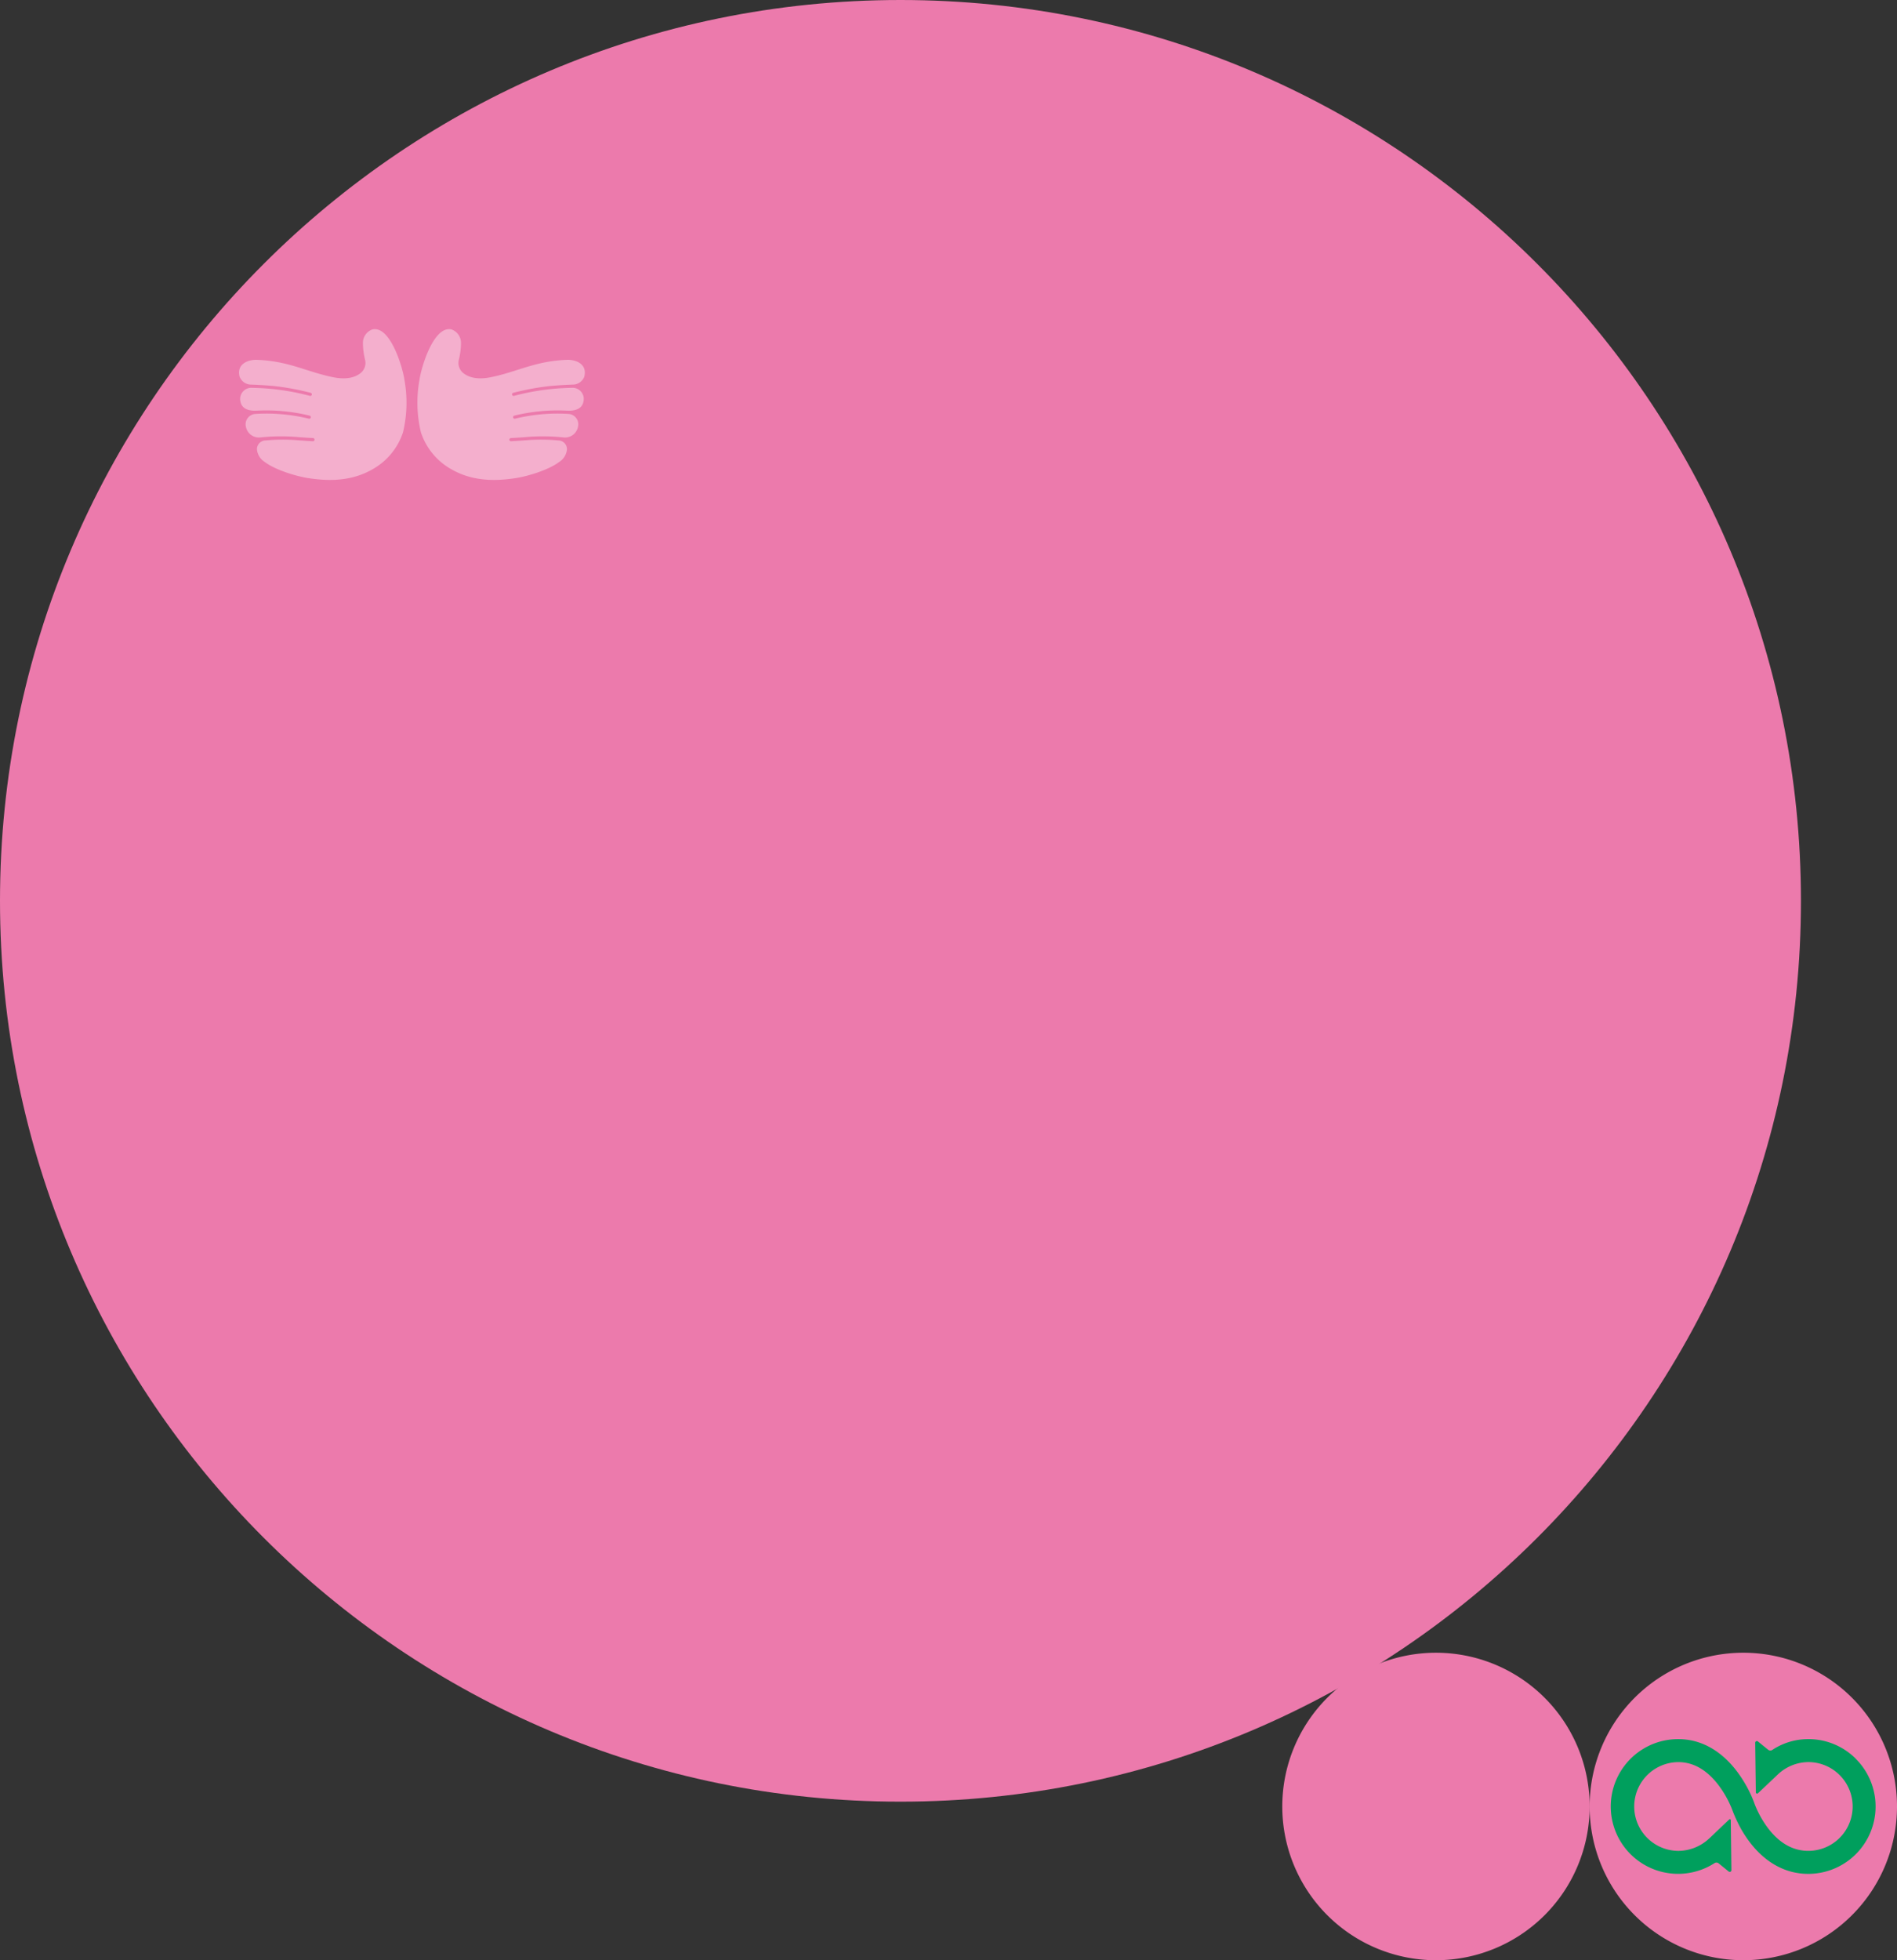
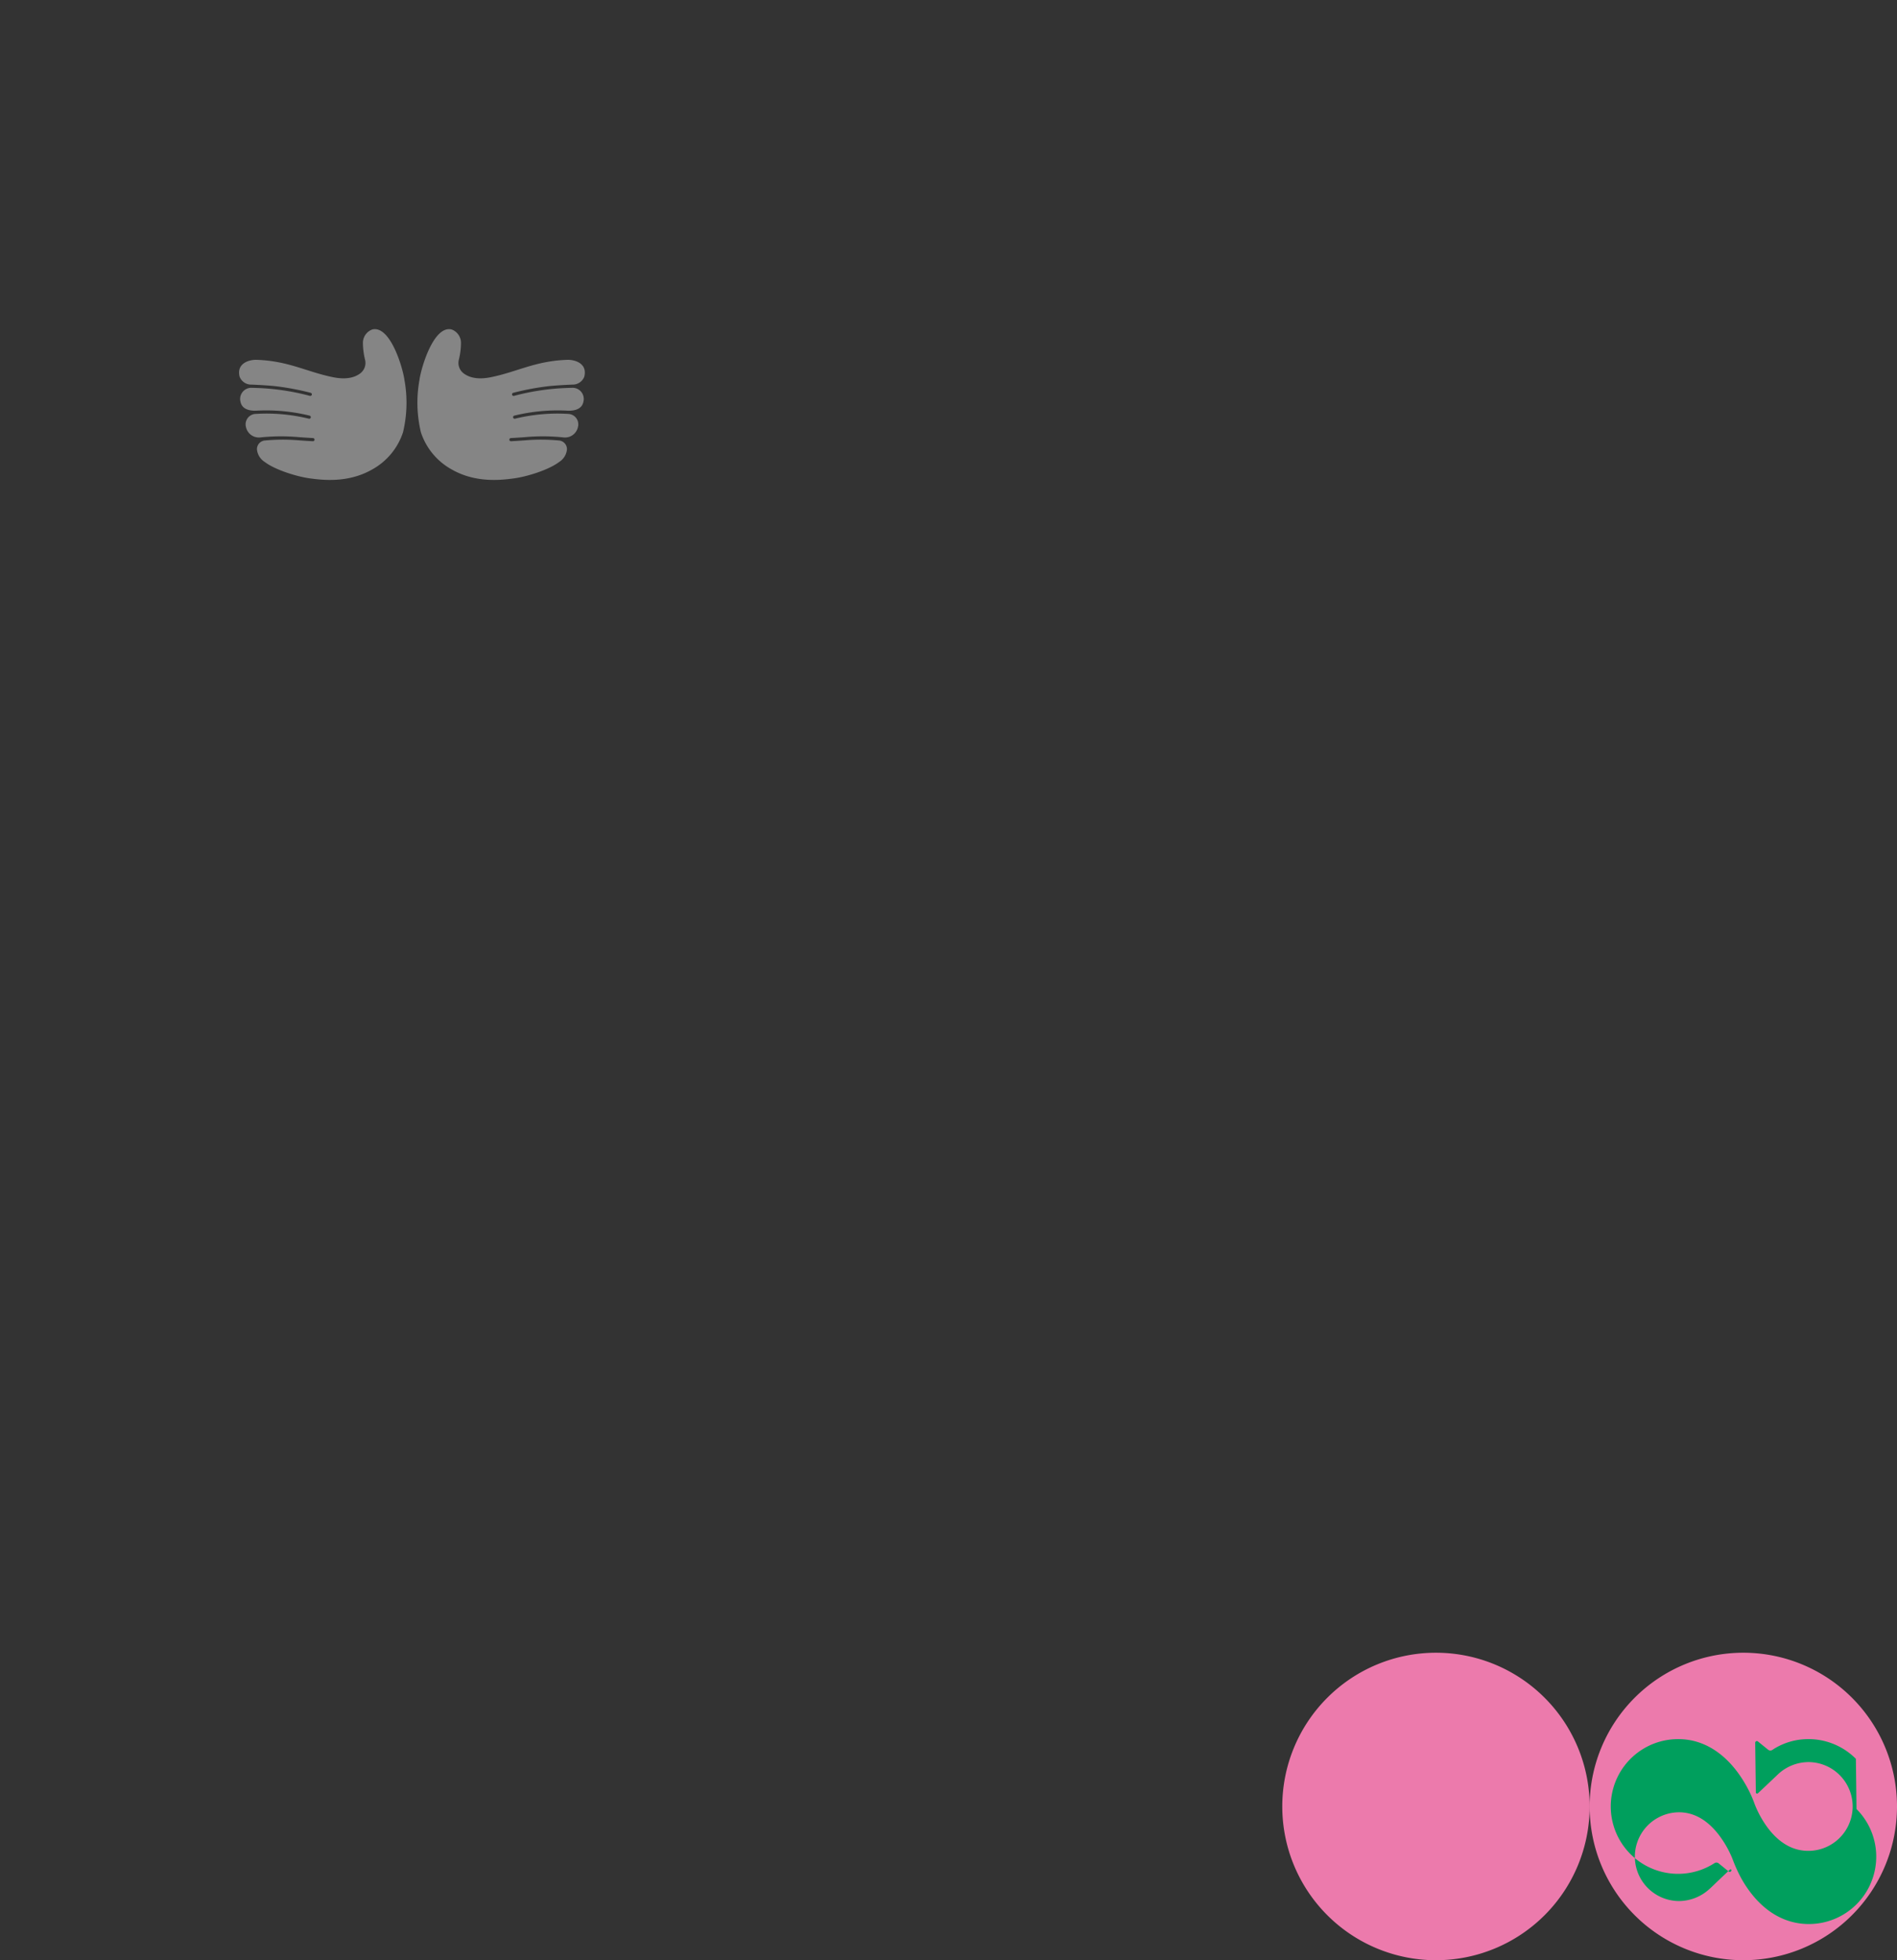
<svg xmlns="http://www.w3.org/2000/svg" width="395" height="408" viewBox="0 0 395 408">
  <rect x="0" y="0" width="395" height="408" fill="#333333" stroke="none" />
  <defs>
    <clipPath id="clip-path">
      <rect id="長方形_89" data-name="長方形 89" width="64" height="64" fill="none" />
    </clipPath>
  </defs>
  <g id="グループ_358" data-name="グループ 358" transform="translate(15 -6811)">
    <g id="グループ_357" data-name="グループ 357">
-       <path id="パス_291" data-name="パス 291" d="M375,187.5C375,291.053,291.053,375,187.5,375S0,291.053,0,187.5,83.947,0,187.5,0,375,83.947,375,187.5" transform="translate(-15 6811)" fill="#ec7aac" />
      <g id="グループ_106" data-name="グループ 106" transform="translate(34.778 6879.511)" opacity="0.4">
        <path id="パス_292" data-name="パス 292" d="M52.259,445.95c-.362-2.589-2.966-11.352-6.68-10.455a2.958,2.958,0,0,0-1.959,2.746,15.2,15.2,0,0,0,.448,3.569,2.715,2.715,0,0,1-1.028,2.842c-1.057.784-2.774,1.365-5.67.774-5.516-1.125-9.216-3.383-15.88-3.611-1.54-.053-4.244.709-3.545,3.51a2.582,2.582,0,0,0,2.5,1.648c1.425.056,3.785.186,5.207.359a54.775,54.775,0,0,1,7.091,1.349.329.329,0,0,1-.079.648.325.325,0,0,1-.08-.01,49.582,49.582,0,0,0-12-1.674,2.324,2.324,0,0,0-2.454,2.9c.361,1.829,2.441,1.9,3.358,1.85a38.052,38.052,0,0,1,11.018,1.031.329.329,0,0,1-.063.652.3.3,0,0,1-.064-.007,37.05,37.05,0,0,0-11.235-.988,2.17,2.17,0,0,0-1.877,2.72,2.752,2.752,0,0,0,3.027,2.159,41.292,41.292,0,0,1,8.143-.042c.815.057,1.664.117,2.79.179a.329.329,0,0,1-.018.658h-.018c-1.131-.063-1.825-.109-2.873-.185a39.946,39.946,0,0,0-7.039.025,1.818,1.818,0,0,0-1.724,1.838,3.478,3.478,0,0,0,1.628,2.642c2.159,1.648,6.663,3.03,9.27,3.394,2.828.395,8.085,1,13.032-1.8a13.715,13.715,0,0,0,6.484-7.77,26.455,26.455,0,0,0,.288-10.955" transform="translate(-17.831 -435.431)" fill="#fff" />
        <path id="パス_293" data-name="パス 293" d="M155.175,445.95c.362-2.589,2.966-11.352,6.68-10.455a2.958,2.958,0,0,1,1.959,2.746,15.162,15.162,0,0,1-.448,3.569,2.716,2.716,0,0,0,1.028,2.842c1.057.784,2.774,1.365,5.671.774,5.516-1.125,9.216-3.383,15.88-3.611,1.54-.053,4.244.709,3.545,3.51a2.583,2.583,0,0,1-2.5,1.648c-1.425.056-3.785.186-5.207.359a54.749,54.749,0,0,0-7.091,1.349.329.329,0,0,0,.079.648.323.323,0,0,0,.08-.01,49.581,49.581,0,0,1,12-1.674,2.324,2.324,0,0,1,2.454,2.9c-.361,1.829-2.441,1.9-3.358,1.85a38.052,38.052,0,0,0-11.018,1.031.329.329,0,0,0,.063.652.306.306,0,0,0,.064-.007,37.049,37.049,0,0,1,11.235-.988,2.17,2.17,0,0,1,1.877,2.72,2.751,2.751,0,0,1-3.027,2.159,41.287,41.287,0,0,0-8.143-.042c-.815.057-1.664.117-2.79.179a.329.329,0,0,0,.018.658h.018c1.131-.063,1.825-.109,2.873-.185a39.95,39.95,0,0,1,7.04.025,1.818,1.818,0,0,1,1.724,1.838,3.476,3.476,0,0,1-1.628,2.642c-2.159,1.648-6.663,3.03-9.27,3.394-2.828.395-8.085,1-13.032-1.8a13.715,13.715,0,0,1-6.484-7.77,26.459,26.459,0,0,1-.288-10.955" transform="translate(-117.604 -435.431)" fill="#fff" />
        <rect id="長方形_86" data-name="長方形 86" width="72" height="31.389" transform="translate(0)" fill="none" />
      </g>
      <rect id="長方形_87" data-name="長方形 87" width="375" height="375" transform="translate(-15 6811)" fill="none" />
    </g>
    <g id="グループ_356" data-name="グループ 356" transform="translate(5 -3)">
      <g id="グループ_111" data-name="グループ 111" transform="translate(311 7158)">
        <g id="グループ_110" data-name="グループ 110" clip-path="url(#clip-path)">
          <path id="パス_295" data-name="パス 295" d="M32,0A32,32,0,1,1,0,32,32,32,0,0,1,32,0" fill="#ec7aac" />
-           <path id="パス_296" data-name="パス 296" d="M73.866,96.492a13.929,13.929,0,0,0-9.916-4.106A13.579,13.579,0,0,0,56.83,94.4l-.377.244a.733.733,0,0,1-.86-.046l-2.129-1.725a.347.347,0,0,0-.565.274l.133,10.332a.258.258,0,0,0,.434.185c.517-.485,1.424-1.337,2.263-2.132l.569-.54.584-.554c.017-.017.736-.7.751-.716v0a9.372,9.372,0,0,1,6.317-2.553,9.239,9.239,0,1,1-.918,18.432c-2.823-.281-5.345-1.87-7.507-4.735a21.2,21.2,0,0,1-2.618-4.645c-.111-.274-.212-.559-.218-.568l-.006-.021a24.257,24.257,0,0,0-1.8-3.818,25.527,25.527,0,0,0-1.75-2.66c-3.337-4.426-7.57-6.765-12.241-6.765a14.02,14.02,0,1,0,7.545,25.806.729.729,0,0,1,.851.051l2.093,1.7a.347.347,0,0,0,.565-.274l-.135-10.442a.182.182,0,0,0-.306-.131c-.481.455-1.462,1.382-2.371,2.244-.416.393-1.658,1.609-1.844,1.748l-.005.005h0a9.453,9.453,0,0,1-6.393,2.555,9.238,9.238,0,1,1,.108-18.476c3.088.037,5.867,1.647,8.26,4.791a21.8,21.8,0,0,1,2.676,4.667c.039.093.074.175.1.245a30.084,30.084,0,0,0,1.915,4.2,24.314,24.314,0,0,0,1.681,2.581c3.308,4.433,7.567,6.775,12.311,6.775a14.02,14.02,0,0,0,9.916-23.934" transform="translate(-18.425 -74.406)" fill="#009f5d" />
+           <path id="パス_296" data-name="パス 296" d="M73.866,96.492a13.929,13.929,0,0,0-9.916-4.106A13.579,13.579,0,0,0,56.83,94.4l-.377.244a.733.733,0,0,1-.86-.046l-2.129-1.725a.347.347,0,0,0-.565.274l.133,10.332a.258.258,0,0,0,.434.185c.517-.485,1.424-1.337,2.263-2.132l.569-.54.584-.554c.017-.017.736-.7.751-.716v0a9.372,9.372,0,0,1,6.317-2.553,9.239,9.239,0,1,1-.918,18.432c-2.823-.281-5.345-1.87-7.507-4.735a21.2,21.2,0,0,1-2.618-4.645c-.111-.274-.212-.559-.218-.568l-.006-.021a24.257,24.257,0,0,0-1.8-3.818,25.527,25.527,0,0,0-1.75-2.66c-3.337-4.426-7.57-6.765-12.241-6.765a14.02,14.02,0,1,0,7.545,25.806.729.729,0,0,1,.851.051l2.093,1.7a.347.347,0,0,0,.565-.274a.182.182,0,0,0-.306-.131c-.481.455-1.462,1.382-2.371,2.244-.416.393-1.658,1.609-1.844,1.748l-.005.005h0a9.453,9.453,0,0,1-6.393,2.555,9.238,9.238,0,1,1,.108-18.476c3.088.037,5.867,1.647,8.26,4.791a21.8,21.8,0,0,1,2.676,4.667c.039.093.074.175.1.245a30.084,30.084,0,0,0,1.915,4.2,24.314,24.314,0,0,0,1.681,2.581c3.308,4.433,7.567,6.775,12.311,6.775a14.02,14.02,0,0,0,9.916-23.934" transform="translate(-18.425 -74.406)" fill="#009f5d" />
        </g>
      </g>
      <g id="グループ_109" data-name="グループ 109" transform="translate(247 7158)">
        <g id="グループ_108" data-name="グループ 108" clip-path="url(#clip-path)">
          <path id="パス_294" data-name="パス 294" d="M64,32A32,32,0,1,1,32,0,32,32,0,0,1,64,32" transform="translate(0 0.001)" fill="#ec7aac" />
        </g>
      </g>
    </g>
  </g>
</svg>